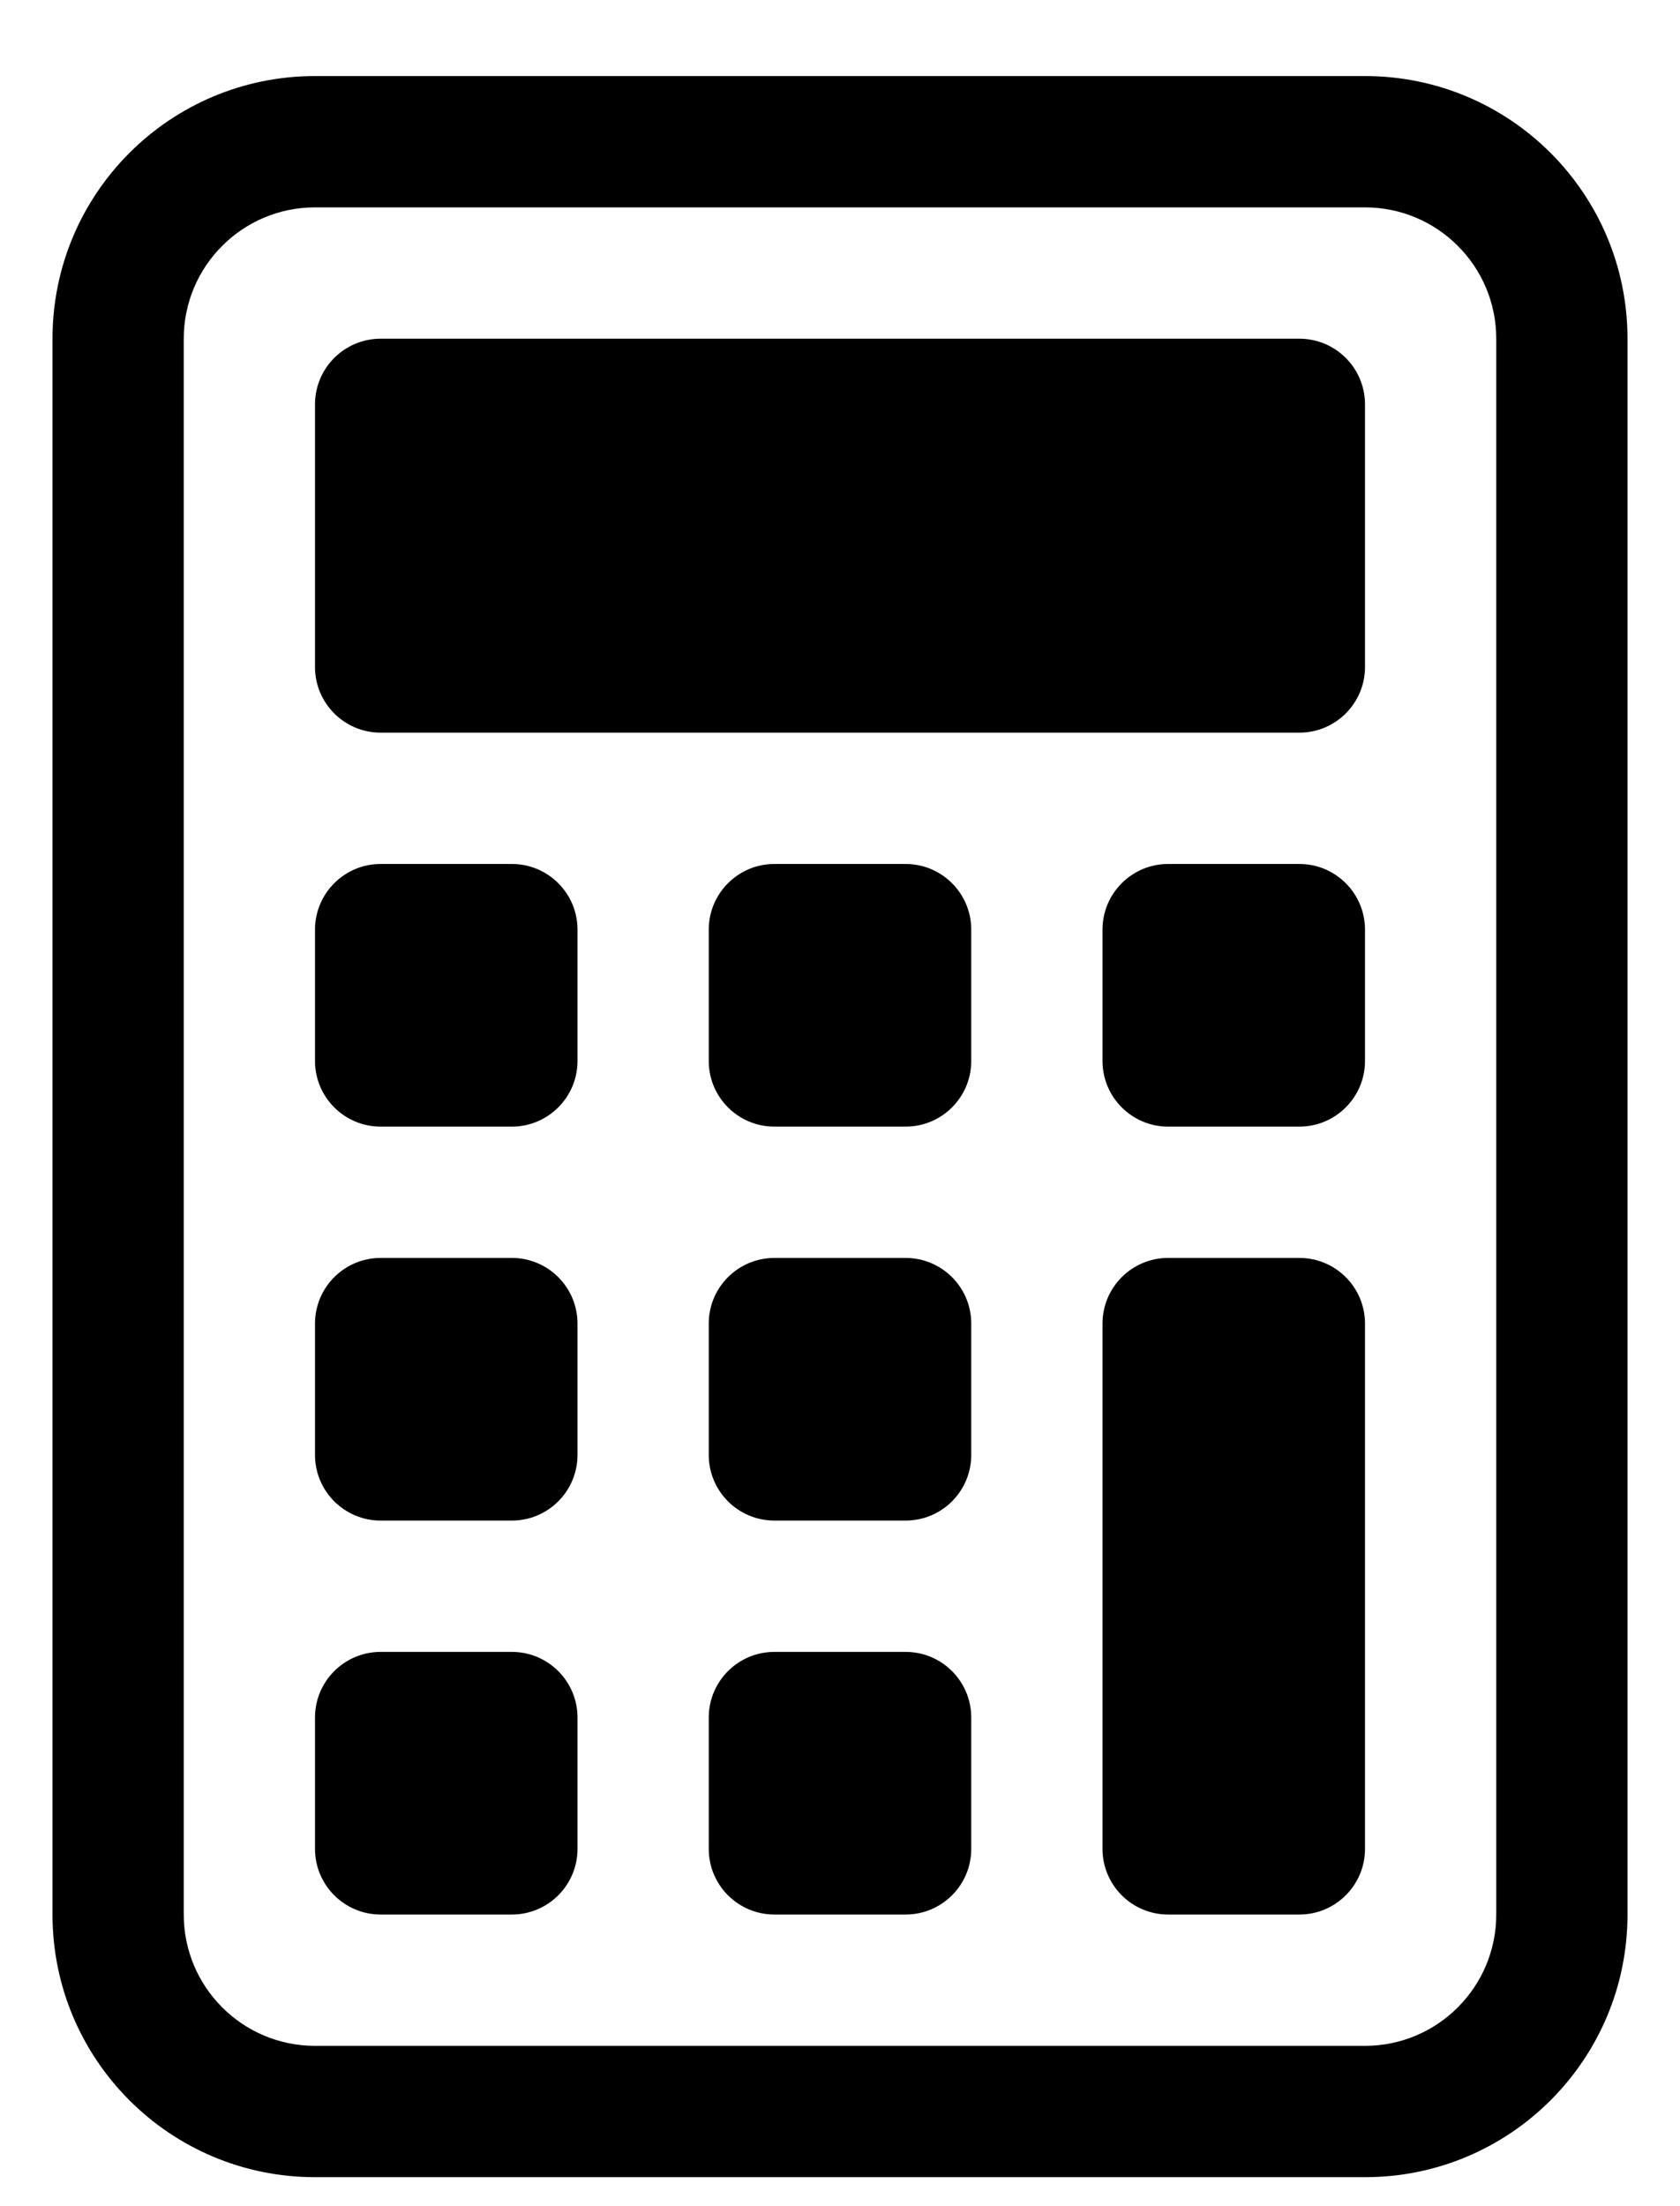
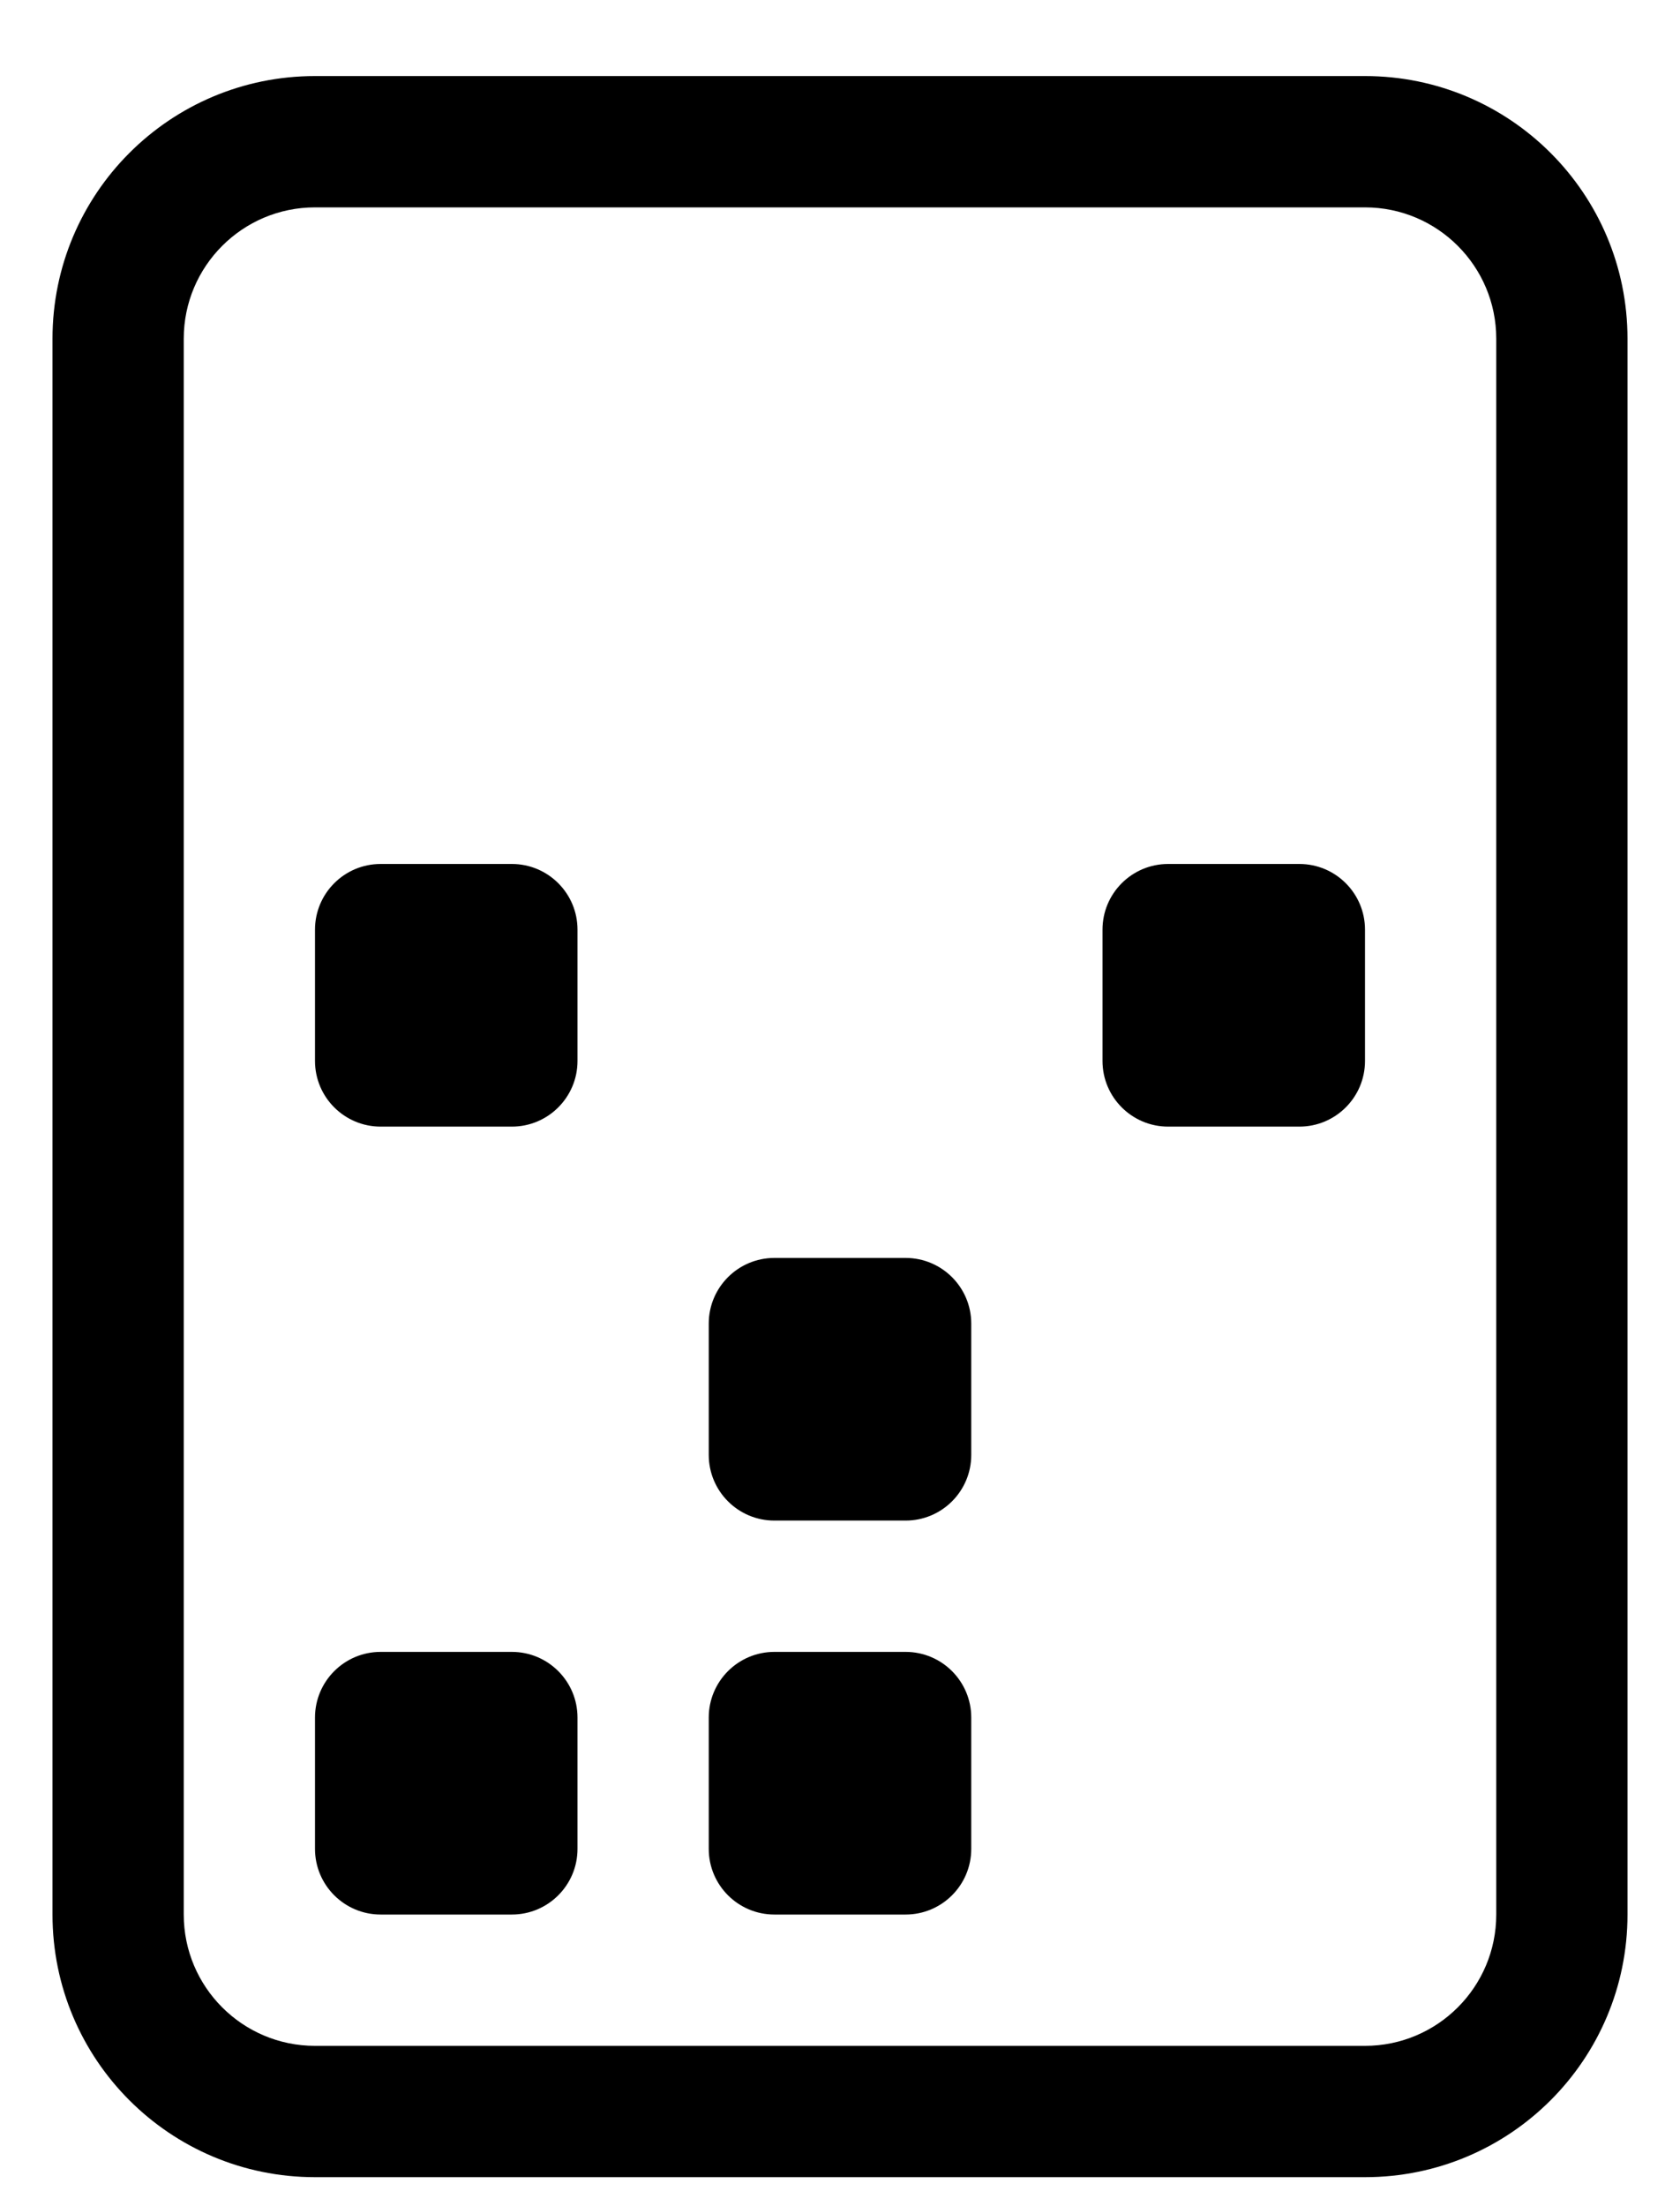
<svg xmlns="http://www.w3.org/2000/svg" width="16" height="21" viewBox="0 0 16 21" fill="none">
  <path d="M13 1.974C13.69 1.974 14.25 2.534 14.25 3.224V18.224C14.25 18.914 13.69 19.474 13 19.474H3C2.31 19.474 1.75 18.914 1.75 18.224V3.224C1.75 2.534 2.31 1.974 3 1.974H13ZM3 0.724C1.619 0.724 0.5 1.843 0.5 3.224V18.224C0.5 19.605 1.619 20.724 3 20.724H13C14.381 20.724 15.5 19.605 15.5 18.224V3.224C15.5 1.843 14.381 0.724 13 0.724H3Z" fill="black" />
-   <path d="M3 3.849C3 3.504 3.28 3.224 3.625 3.224H12.375C12.72 3.224 13 3.504 13 3.849V6.349C13 6.694 12.72 6.974 12.375 6.974H3.625C3.28 6.974 3 6.694 3 6.349V3.849Z" fill="black" />
  <path d="M3 8.849C3 8.504 3.28 8.224 3.625 8.224H4.875C5.22 8.224 5.5 8.504 5.5 8.849V10.099C5.5 10.444 5.22 10.724 4.875 10.724H3.625C3.28 10.724 3 10.444 3 10.099V8.849Z" fill="black" />
-   <path d="M3 12.599C3 12.254 3.28 11.974 3.625 11.974H4.875C5.22 11.974 5.5 12.254 5.5 12.599V13.849C5.5 14.194 5.22 14.474 4.875 14.474H3.625C3.28 14.474 3 14.194 3 13.849V12.599Z" fill="black" />
  <path d="M3 16.349C3 16.004 3.28 15.724 3.625 15.724H4.875C5.22 15.724 5.5 16.004 5.5 16.349V17.599C5.5 17.944 5.22 18.224 4.875 18.224H3.625C3.28 18.224 3 17.944 3 17.599V16.349Z" fill="black" />
-   <path d="M6.75 8.849C6.75 8.504 7.03 8.224 7.375 8.224H8.625C8.97 8.224 9.25 8.504 9.25 8.849V10.099C9.25 10.444 8.97 10.724 8.625 10.724H7.375C7.03 10.724 6.75 10.444 6.75 10.099V8.849Z" fill="black" />
  <path d="M6.75 12.599C6.75 12.254 7.03 11.974 7.375 11.974H8.625C8.97 11.974 9.25 12.254 9.25 12.599V13.849C9.25 14.194 8.97 14.474 8.625 14.474H7.375C7.03 14.474 6.75 14.194 6.75 13.849V12.599Z" fill="black" />
  <path d="M6.75 16.349C6.75 16.004 7.03 15.724 7.375 15.724H8.625C8.97 15.724 9.25 16.004 9.25 16.349V17.599C9.25 17.944 8.97 18.224 8.625 18.224H7.375C7.03 18.224 6.75 17.944 6.75 17.599V16.349Z" fill="black" />
  <path d="M10.5 8.849C10.5 8.504 10.78 8.224 11.125 8.224H12.375C12.72 8.224 13 8.504 13 8.849V10.099C13 10.444 12.72 10.724 12.375 10.724H11.125C10.78 10.724 10.5 10.444 10.5 10.099V8.849Z" fill="black" />
-   <path d="M10.5 12.599C10.5 12.254 10.78 11.974 11.125 11.974H12.375C12.72 11.974 13 12.254 13 12.599V17.599C13 17.944 12.72 18.224 12.375 18.224H11.125C10.78 18.224 10.5 17.944 10.5 17.599V12.599Z" fill="black" />
</svg>